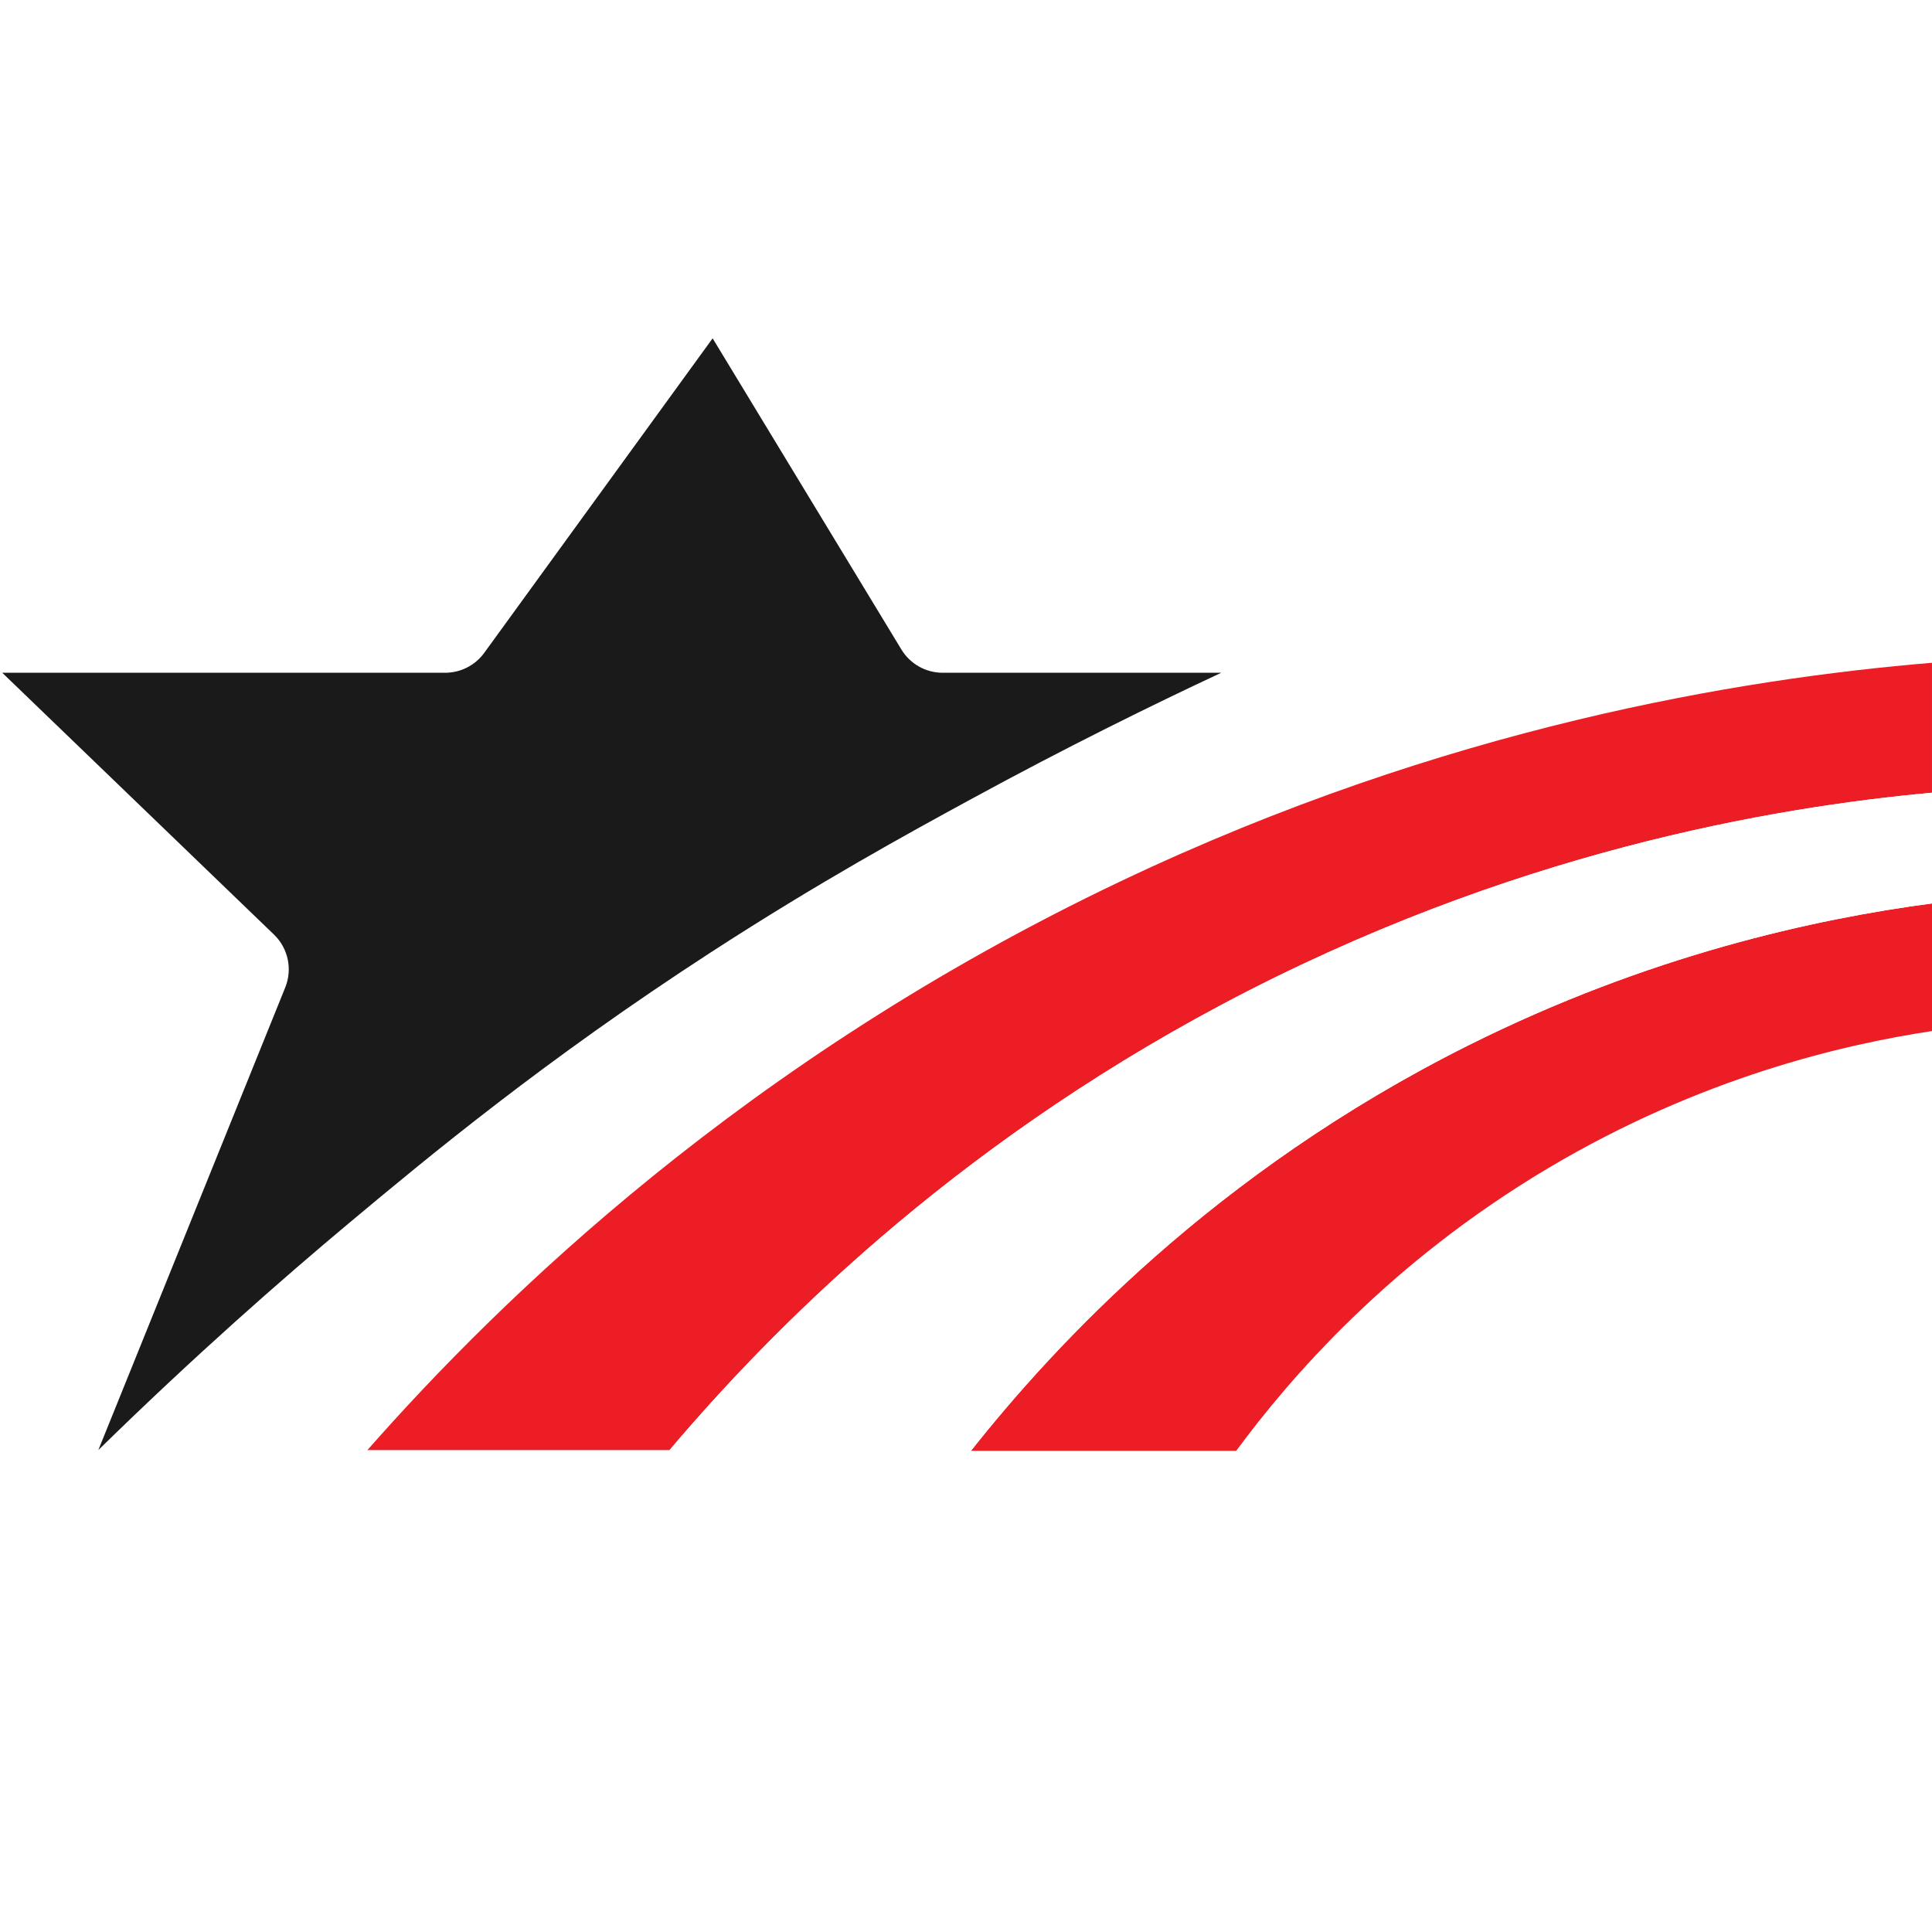
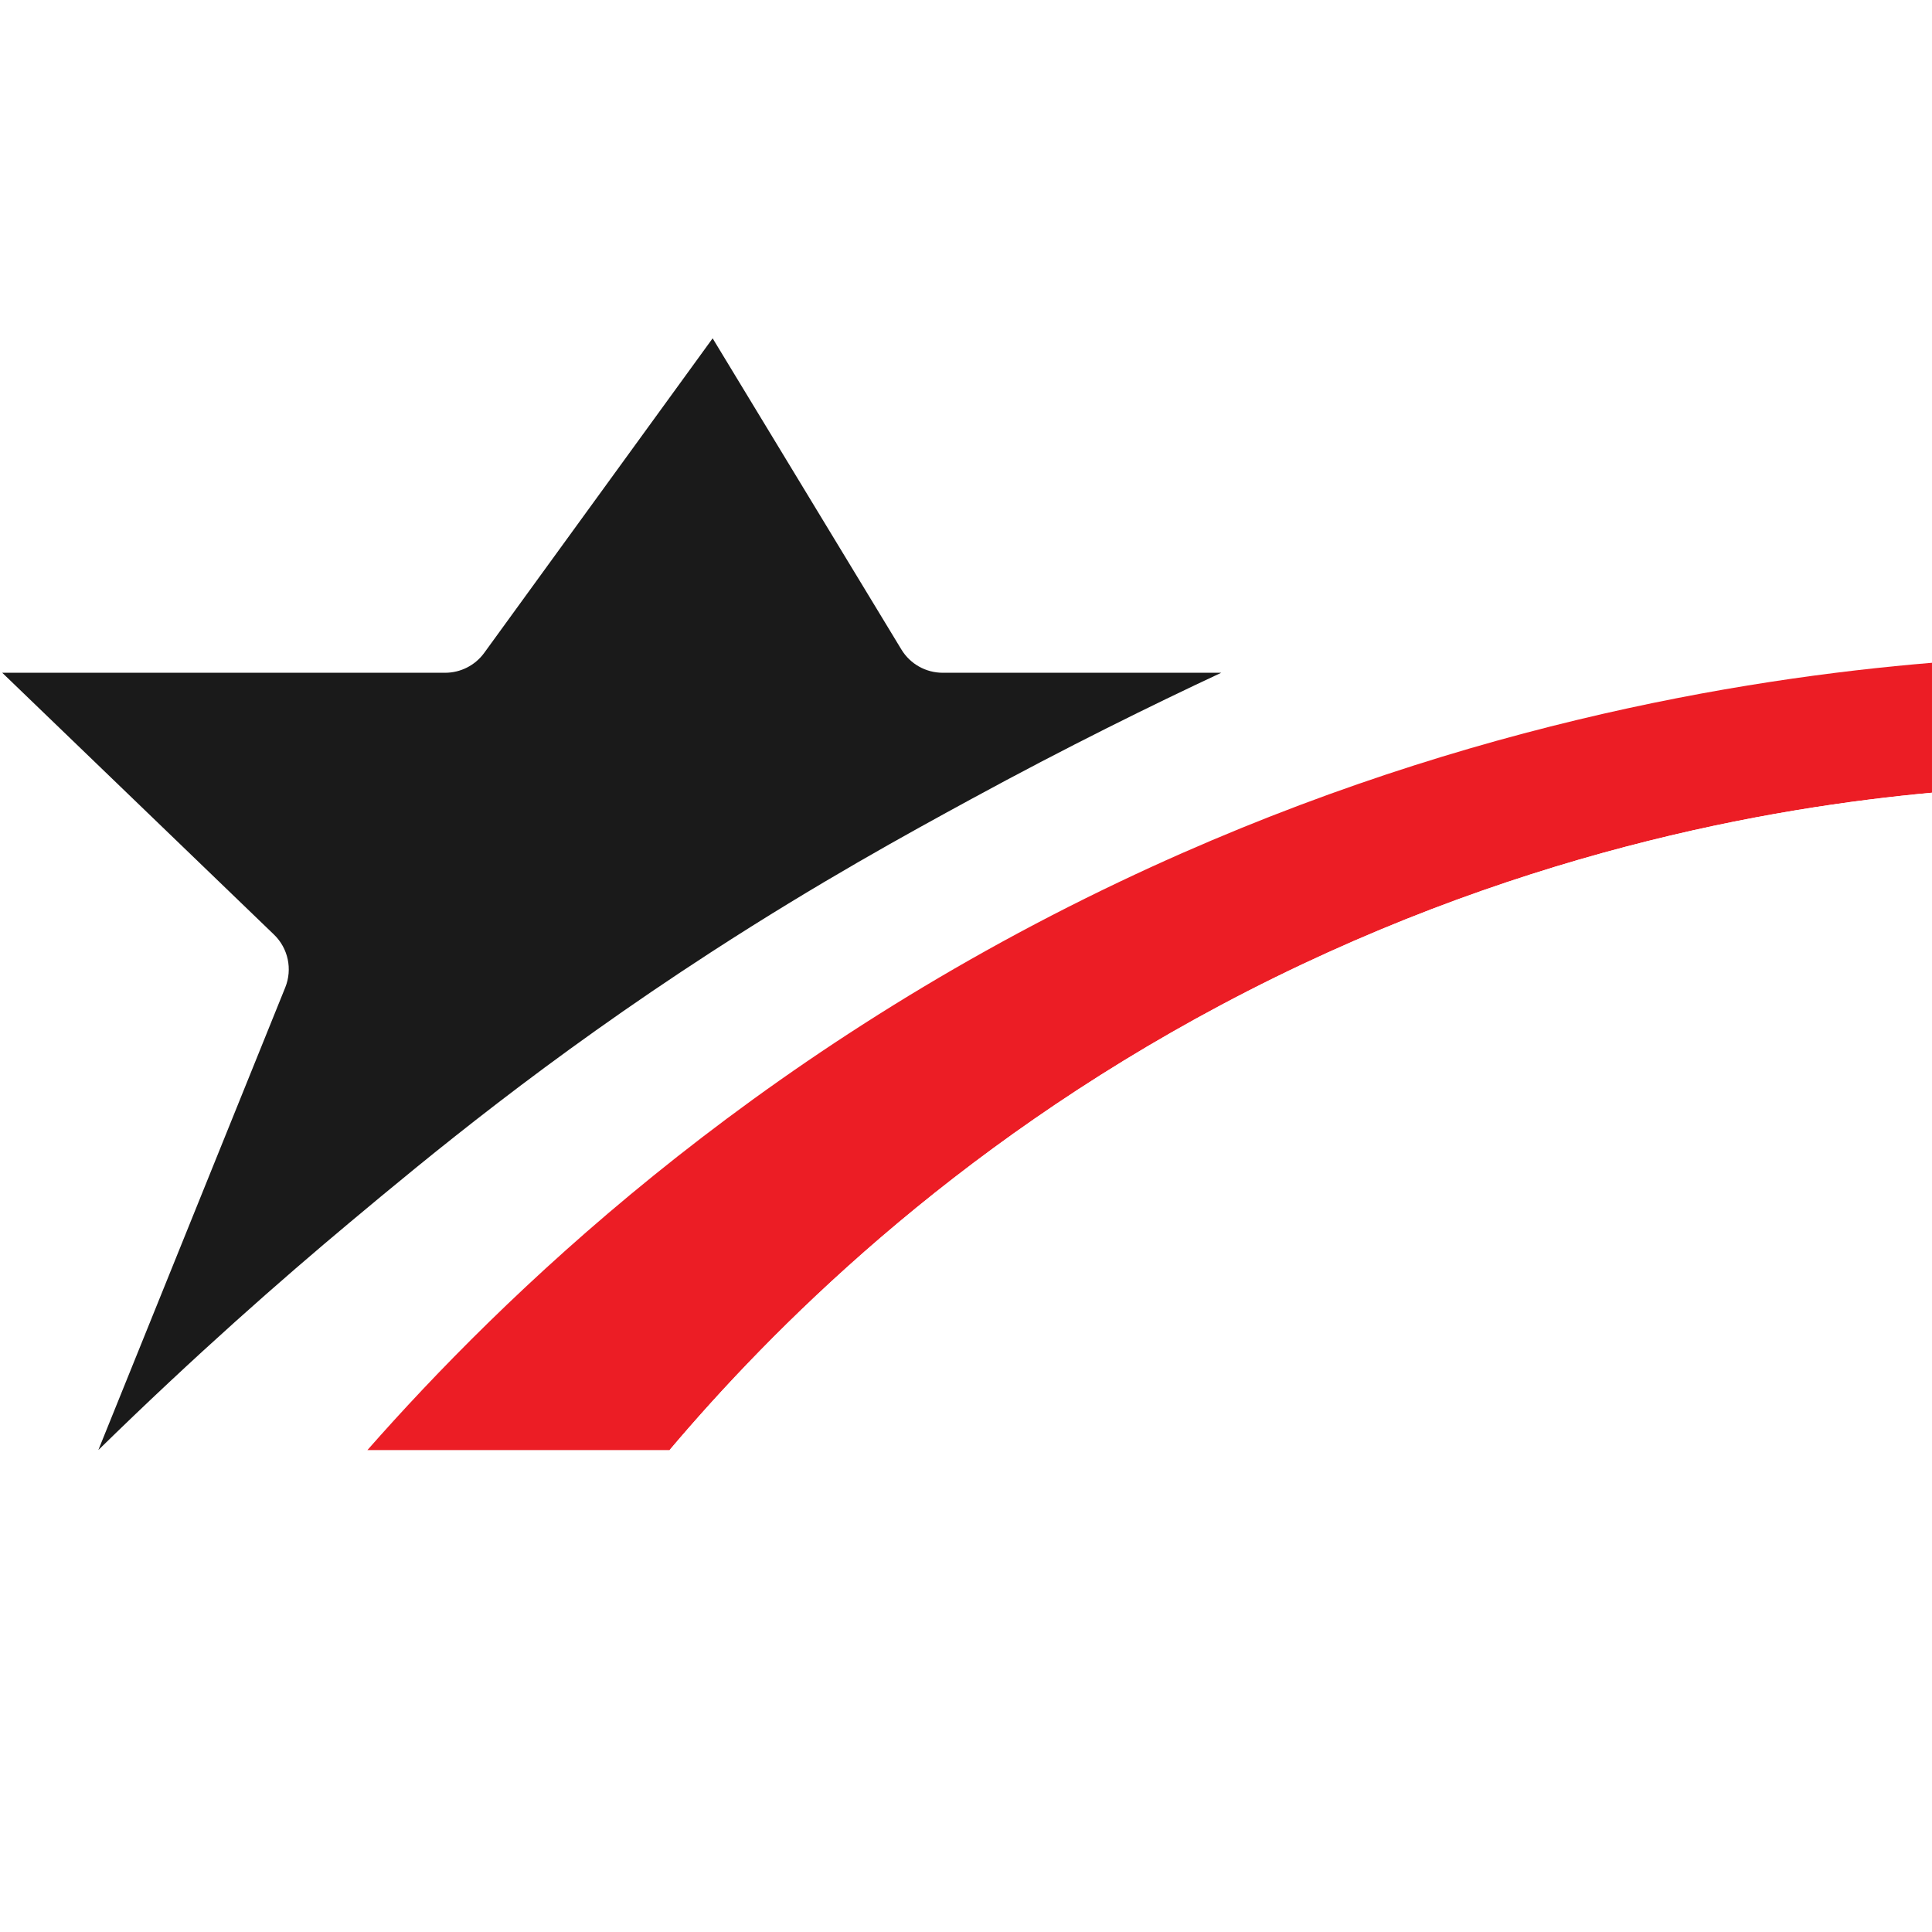
<svg xmlns="http://www.w3.org/2000/svg" id="BlackStar-roundedCorner" viewBox="0 0 2000 2000">
  <defs>
    <style>
      .cls-1 {
        fill: #fff;
      }

      .cls-2 {
        fill: #ec1d25;
      }

      .cls-3 {
        fill: #1a1a1a;
      }
    </style>
  </defs>
  <g id="BlackStar">
    <rect id="Background" class="cls-1" width="2000" height="2000" />
    <path id="Black_Star" data-name="Black Star" class="cls-3" d="M975.88,696.44h288.36c-70.98,33.15-159.3,76.56-259.1,130.9-64.89,35.33-156.94,85.69-268.71,158.15-172,111.5-293.01,212-374.54,280.15-70.34,58.8-159.99,137.44-260.09,235.44l193.49-478.86c7.64-18.92,3.03-40.58-11.67-54.74L2.31,696.44h458.52c16.01,0,31.05-7.67,40.46-20.62l236.43-325.59,195.41,322.14c9.06,14.94,25.27,24.07,42.75,24.07Z" />
    <g id="Austrian_Flag" data-name="Austrian Flag">
      <path class="cls-2" d="M380.36,1501.09c138.43-157.24,391.88-404.42,779.63-588.75,336.61-160.01,642.14-209.76,840-226.24v134.51c-163.92,15.06-437.84,61.14-735.76,219.67-281.85,149.97-466.84,337.6-571.09,460.82h-312.79Z" />
-       <path class="cls-2" d="M1005.14,1501.89c86.7-109.61,251.73-288.06,514.35-419.46,187.41-93.77,359.77-131.19,480.51-147.21v132.12c-90.67,13.7-238.58,47.64-396.89,141.67-165.2,98.12-268.18,217.98-323.39,292.89h-274.58Z" />
      <path class="cls-1" d="M1264.24,1040.27c-281.85,149.97-466.84,337.6-571.09,460.82h312.62c86.87-109.68,251.73-287.58,513.72-418.66,187.41-93.77,359.77-131.19,480.51-147.21v-114.61c-163.92,15.06-437.84,61.14-735.76,219.67Z" />
    </g>
  </g>
</svg>